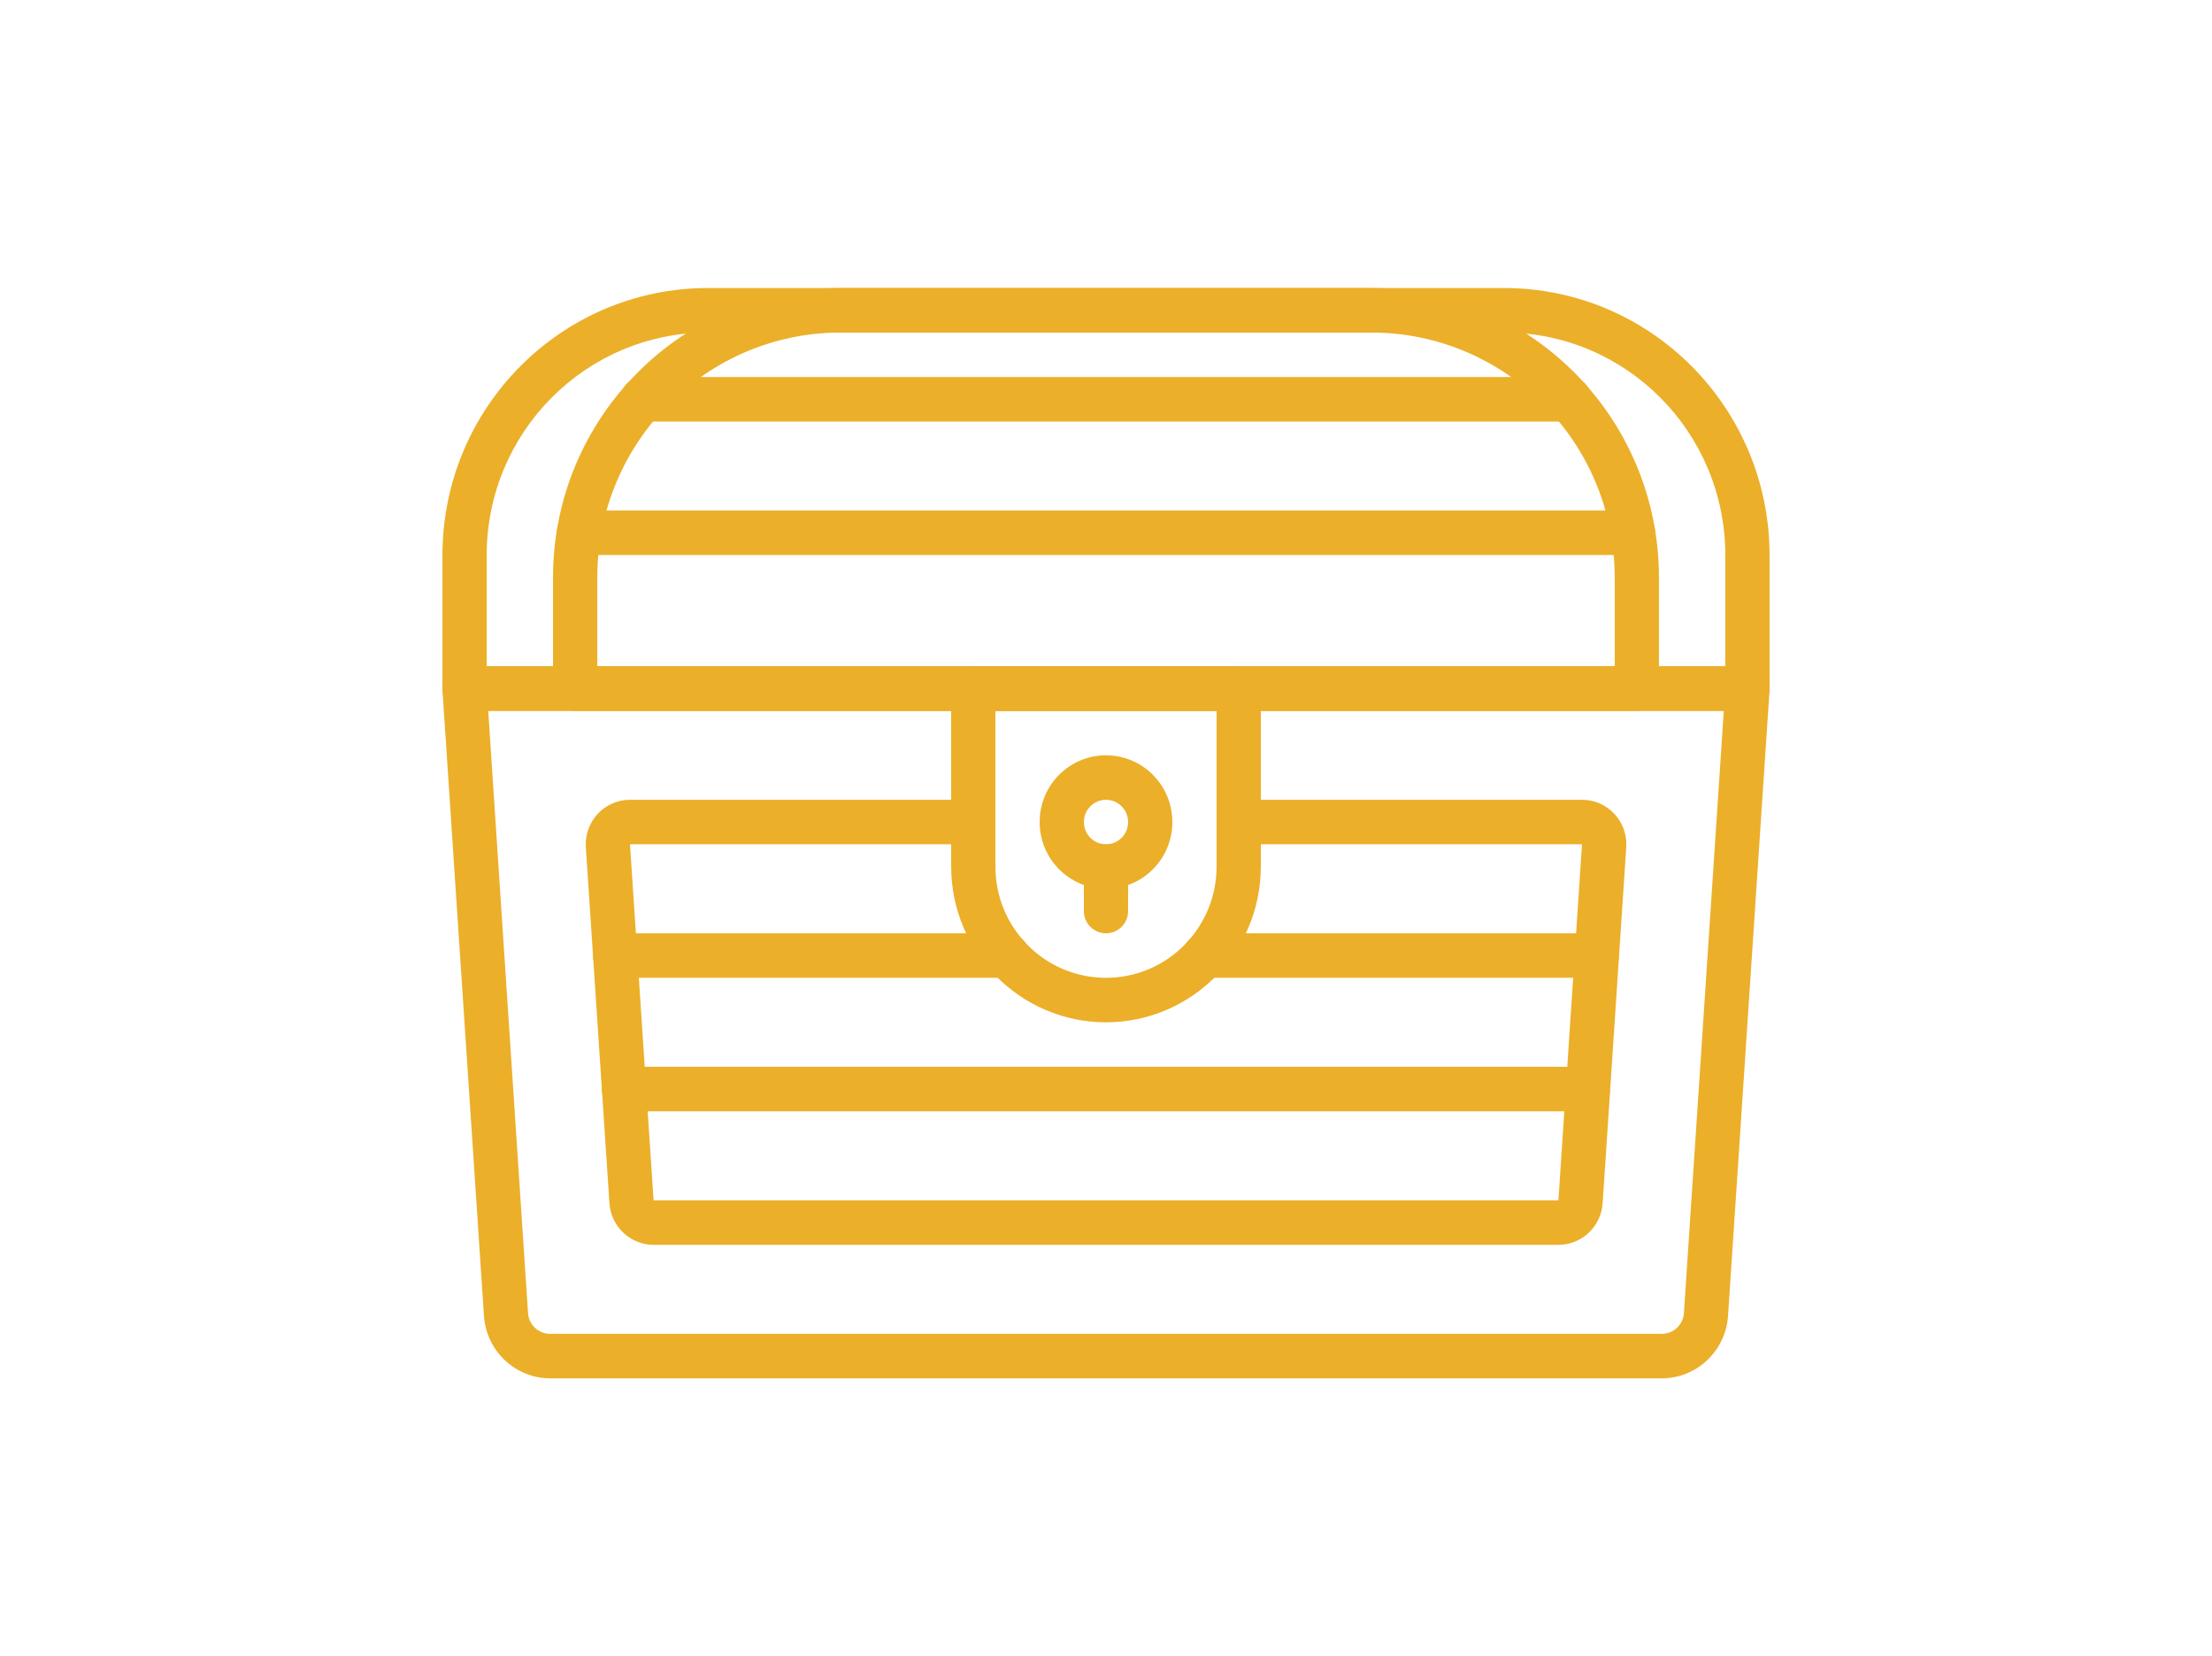
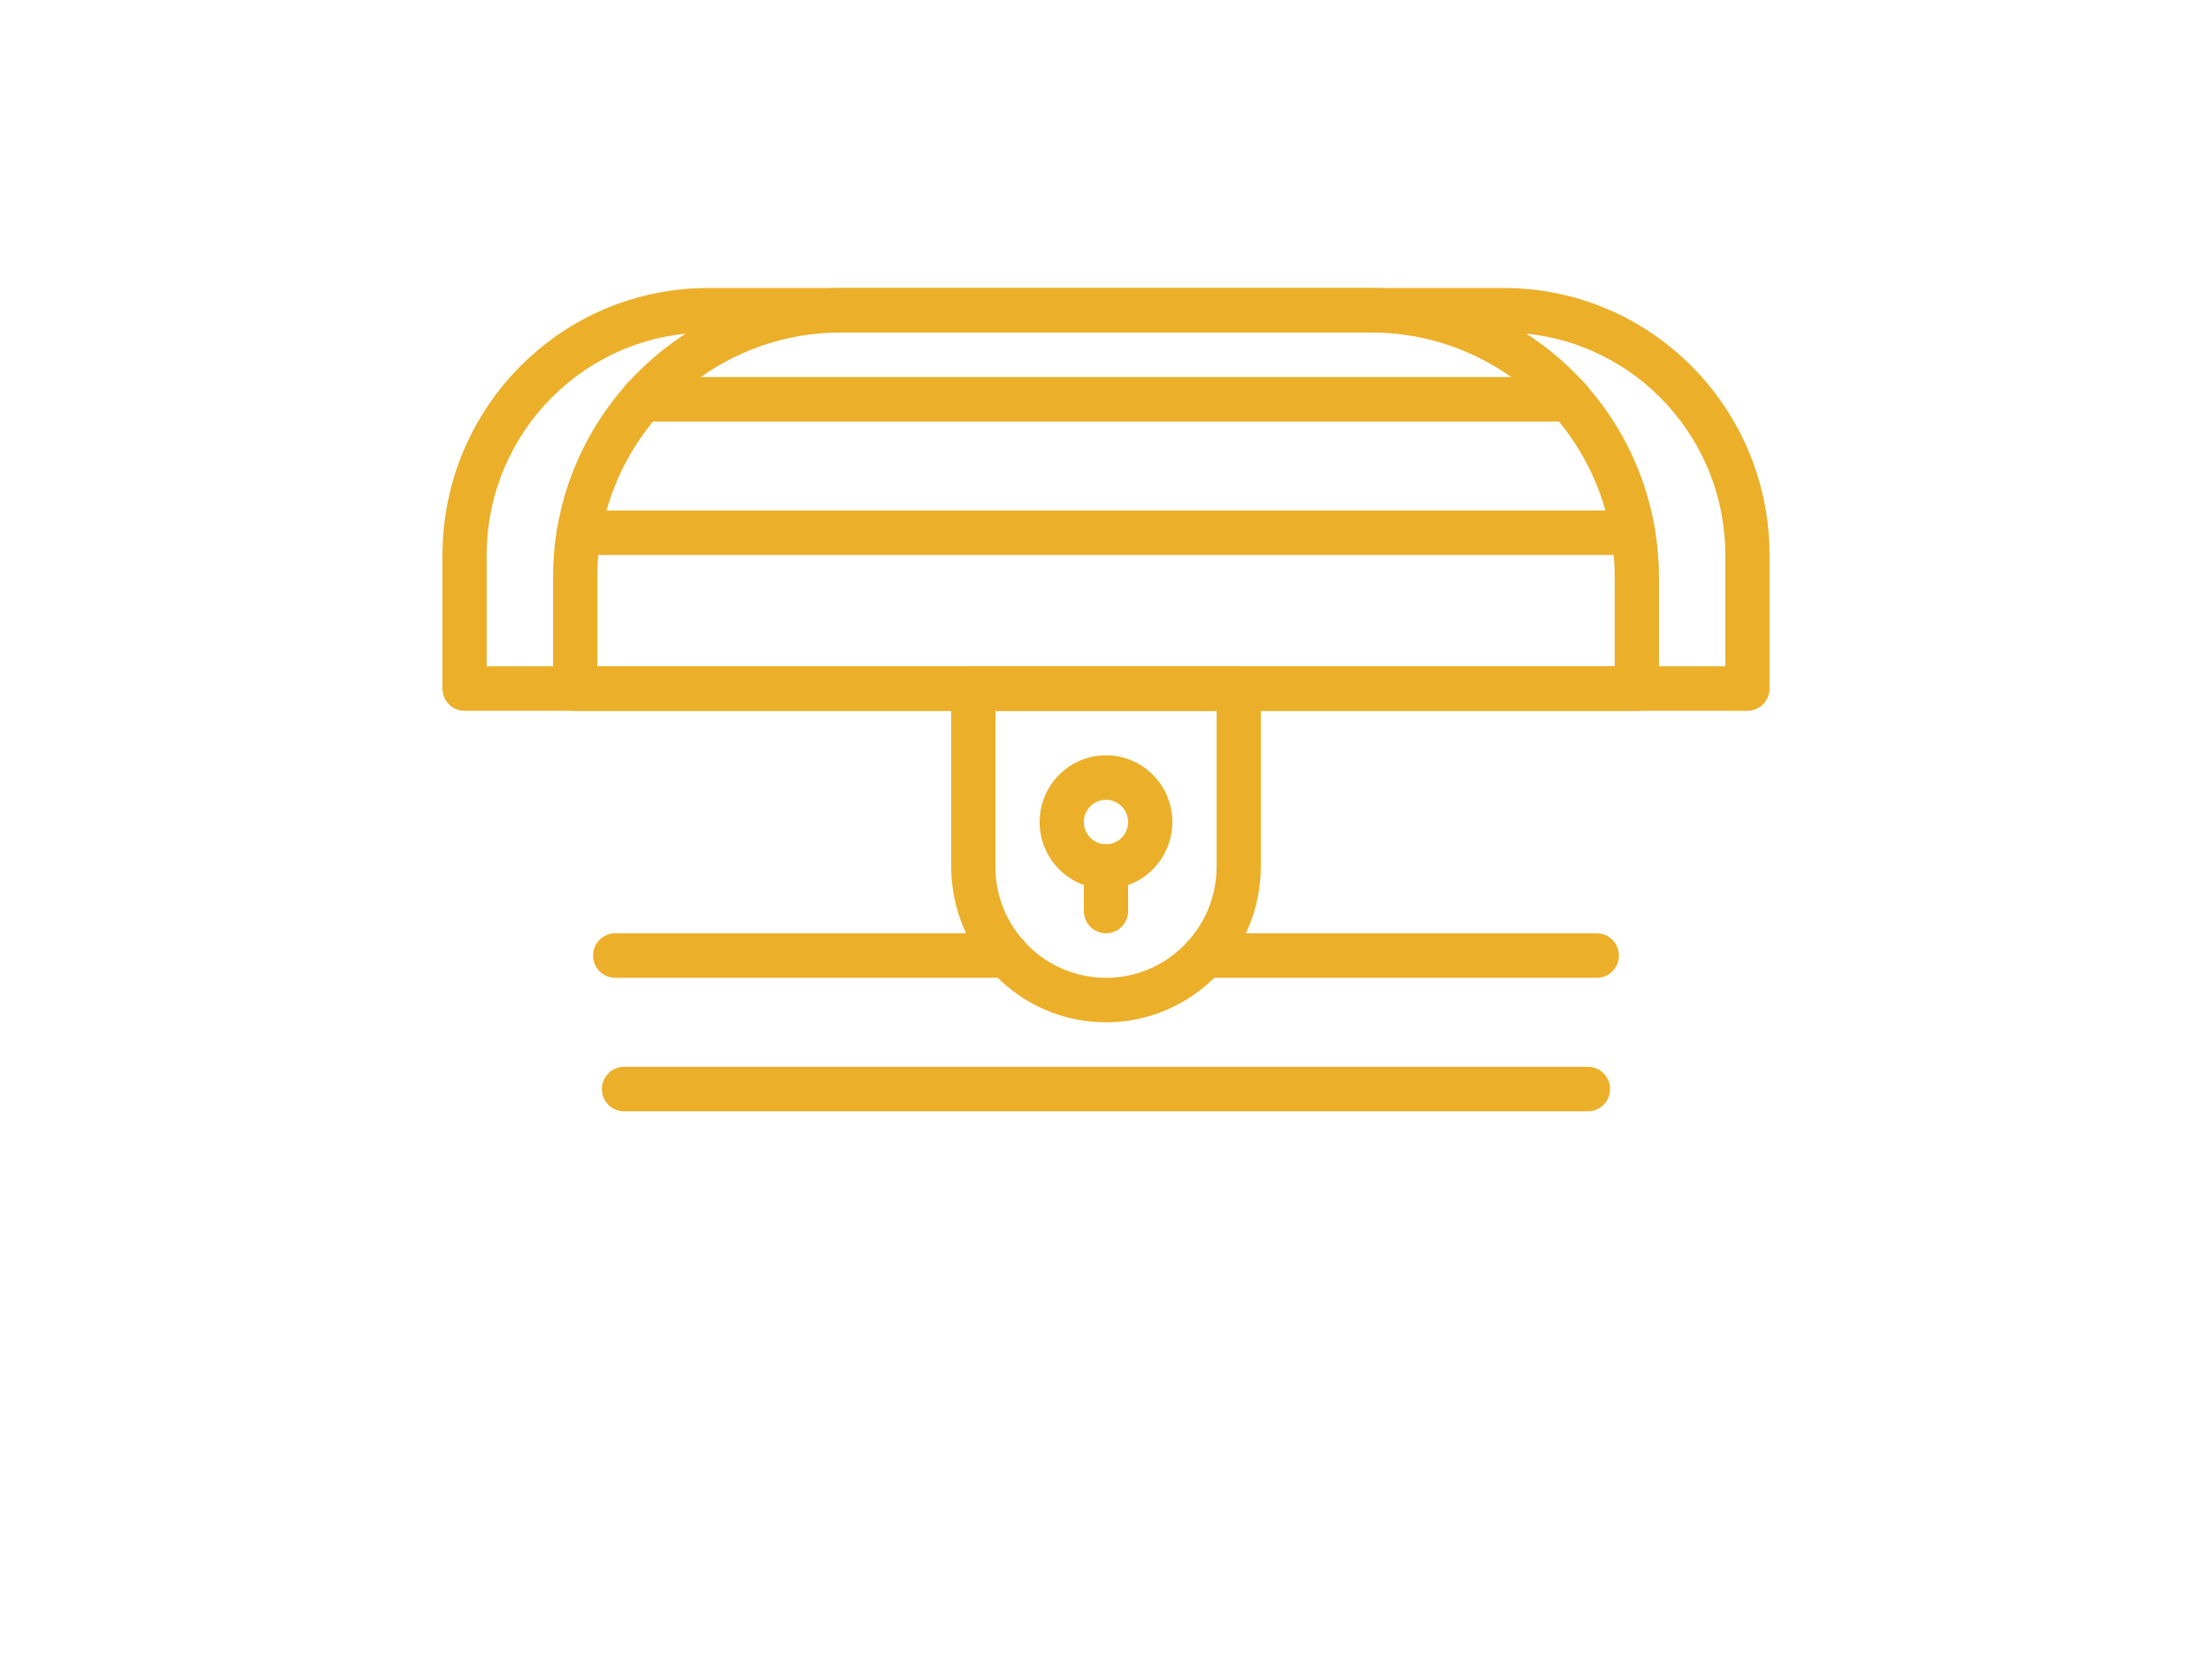
<svg xmlns="http://www.w3.org/2000/svg" width="215" height="161" viewBox="0 0 215 161" fill="none">
-   <path d="M161.524 134H53.477C50.085 133.99 47.277 131.347 47.041 127.942L43.005 67.082C42.965 66.484 43.174 65.895 43.581 65.459C43.989 65.021 44.559 64.775 45.154 64.775H169.845C170.44 64.775 171.01 65.021 171.417 65.459C171.825 65.895 172.035 66.484 171.995 67.082L167.958 127.942C167.723 131.347 164.915 133.99 161.524 134ZM47.453 69.102L51.322 127.652C51.397 128.791 52.338 129.675 53.472 129.673H161.524C162.657 129.675 163.598 128.791 163.673 127.652L167.547 69.102H47.453Z" fill="#EBAF29" />
-   <path d="M151.475 121.02H63.525C61.264 121.013 59.392 119.251 59.236 116.981L56.942 82.369C56.863 81.172 57.28 79.997 58.095 79.122C58.911 78.247 60.049 77.752 61.241 77.754H94.601C95.788 77.754 96.75 78.723 96.75 79.918C96.75 81.113 95.788 82.081 94.601 82.081H61.233L63.525 116.694H151.475L153.766 82.081H120.399C119.211 82.081 118.249 81.113 118.249 79.918C118.249 78.723 119.211 77.754 120.399 77.754H153.766C154.959 77.752 156.098 78.247 156.913 79.122C157.728 79.997 158.146 81.172 158.066 82.369L155.772 116.981C155.616 119.254 153.739 121.017 151.475 121.02Z" fill="#EBAF29" />
  <path d="M169.845 69.102H45.154C43.967 69.102 43.005 68.133 43.005 66.938V53.959C43.02 39.629 54.562 28.015 68.802 28H146.197C160.439 28.015 171.98 39.629 171.995 53.959V66.938C171.995 68.133 171.033 69.102 169.845 69.102ZM47.304 64.775H167.696V53.959C167.682 42.017 158.065 32.339 146.197 32.327H68.802C56.935 32.339 47.317 42.017 47.304 53.959V64.775Z" fill="#EBAF29" />
  <path d="M159.096 69.102H55.904C54.716 69.102 53.753 68.133 53.753 66.938V56.122C53.771 40.598 66.274 28.017 81.702 28H133.298C148.726 28.017 161.228 40.598 161.246 56.122V66.938C161.246 67.513 161.02 68.062 160.616 68.468C160.213 68.874 159.666 69.102 159.096 69.102ZM58.054 64.775H156.946V56.122C156.93 42.987 146.352 32.342 133.298 32.327H81.702C68.648 32.342 58.068 42.987 58.054 56.122V64.775Z" fill="#EBAF29" />
  <path d="M107.5 99.387C99.192 99.378 92.461 92.604 92.451 84.245V66.938C92.451 65.744 93.413 64.775 94.601 64.775H120.399C121.586 64.775 122.549 65.744 122.549 66.938V84.245C122.539 92.604 115.807 99.378 107.5 99.387ZM96.75 69.102V84.245C96.75 90.218 101.563 95.061 107.5 95.061C113.436 95.061 118.249 90.218 118.249 84.245V69.102H96.75Z" fill="#EBAF29" />
  <path d="M107.5 86.408C103.937 86.408 101.05 83.502 101.05 79.918C101.05 76.334 103.937 73.429 107.5 73.429C111.061 73.429 113.949 76.334 113.949 79.918C113.949 83.502 111.061 86.408 107.5 86.408ZM107.5 77.754C106.312 77.754 105.35 78.723 105.35 79.918C105.35 81.113 106.312 82.081 107.5 82.081C108.687 82.081 109.649 81.113 109.649 79.918C109.649 78.723 108.687 77.754 107.5 77.754Z" fill="#EBAF29" />
  <path d="M158.731 53.959H56.269C55.082 53.959 54.119 52.99 54.119 51.796C54.119 50.601 55.082 49.632 56.269 49.632H158.731C159.918 49.632 160.881 50.601 160.881 51.796C160.881 52.99 159.918 53.959 158.731 53.959Z" fill="#EBAF29" />
  <path d="M152.539 40.979H62.461C61.273 40.979 60.311 40.011 60.311 38.815C60.311 37.621 61.273 36.653 62.461 36.653H152.539C153.726 36.653 154.688 37.621 154.688 38.815C154.688 40.011 153.726 40.979 152.539 40.979Z" fill="#EBAF29" />
  <path d="M107.5 90.734C106.312 90.734 105.35 89.766 105.35 88.571V84.245C105.35 83.05 106.312 82.081 107.5 82.081C108.687 82.081 109.649 83.05 109.649 84.245V88.571C109.649 89.766 108.687 90.734 107.5 90.734Z" fill="#EBAF29" />
  <path d="M155.205 95.061H117.088C115.9 95.061 114.938 94.092 114.938 92.898C114.938 91.702 115.9 90.734 117.088 90.734H155.205C156.392 90.734 157.354 91.702 157.354 92.898C157.354 94.092 156.392 95.061 155.205 95.061Z" fill="#EBAF29" />
  <path d="M97.912 95.061H59.795C58.607 95.061 57.645 94.092 57.645 92.898C57.645 91.702 58.607 90.734 59.795 90.734H97.912C99.099 90.734 100.061 91.702 100.061 92.898C100.061 94.092 99.099 95.061 97.912 95.061Z" fill="#EBAF29" />
  <path d="M154.345 108.041H60.655C59.467 108.041 58.505 107.072 58.505 105.878C58.505 104.682 59.467 103.713 60.655 103.713H154.345C155.532 103.713 156.495 104.682 156.495 105.878C156.495 107.072 155.532 108.041 154.345 108.041Z" fill="#EBAF29" />
</svg>